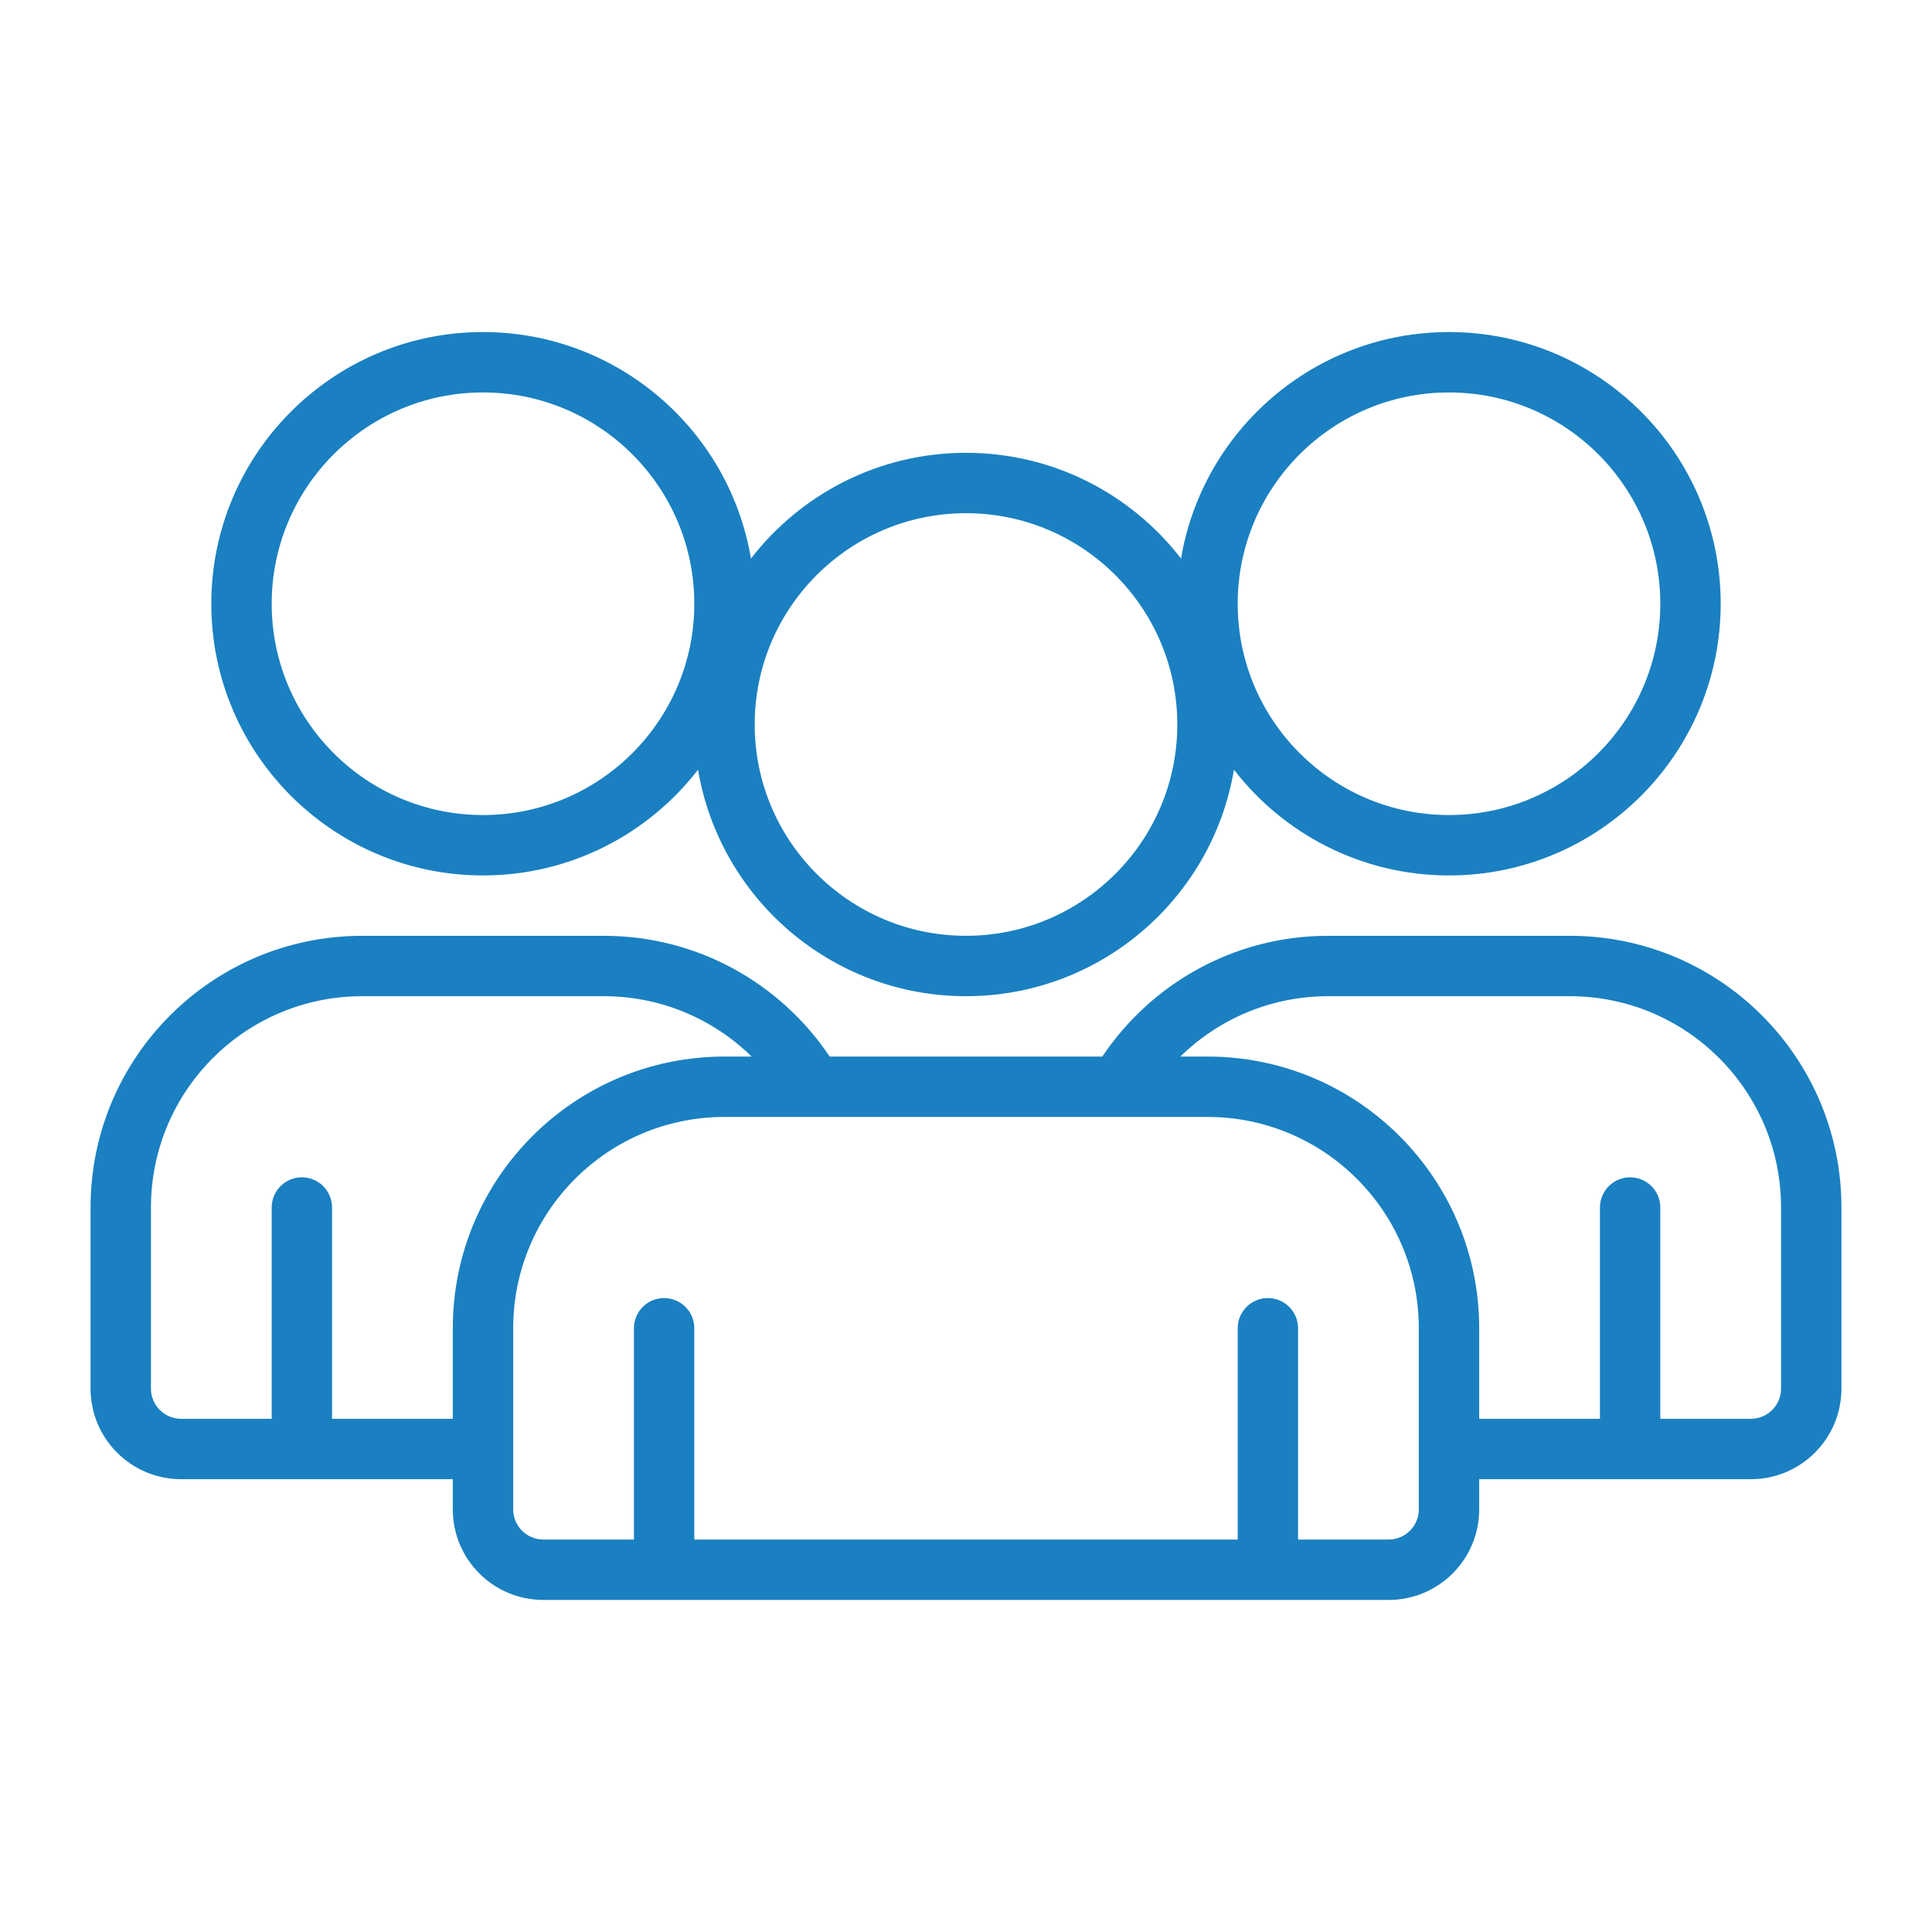
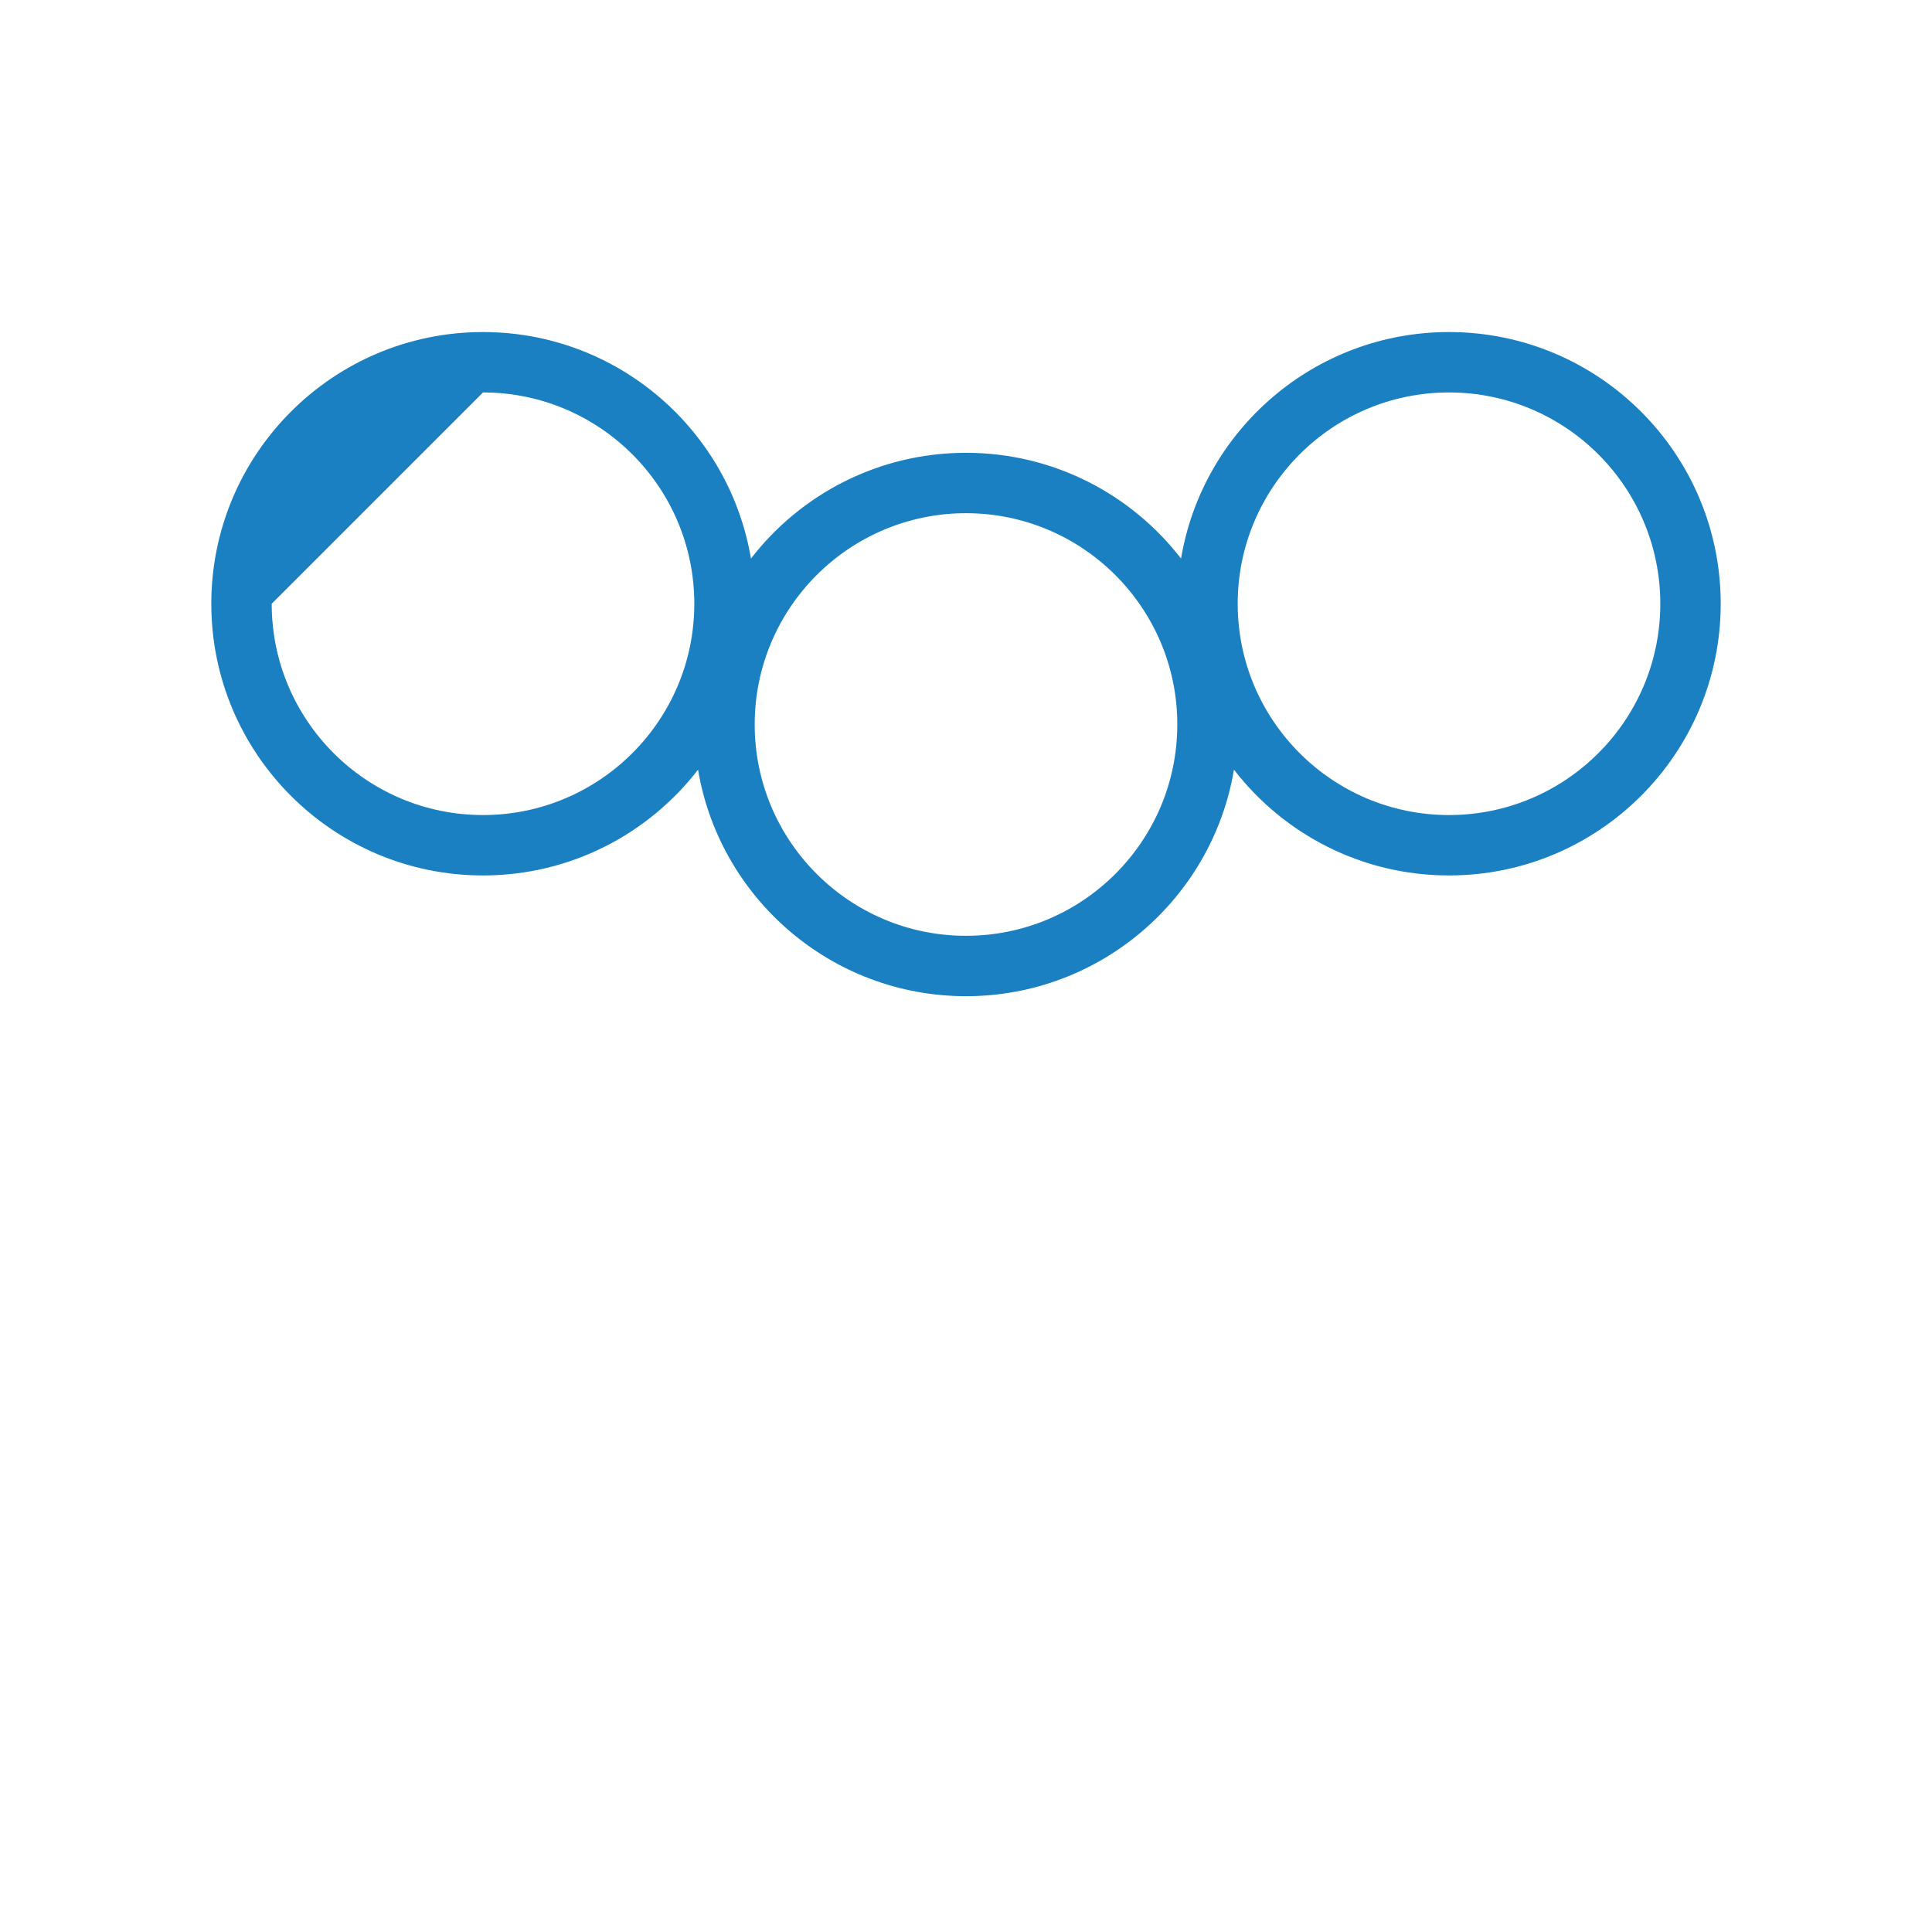
<svg xmlns="http://www.w3.org/2000/svg" width="62" height="62" viewBox="0 0 62 62" fill="none">
-   <path fill-rule="evenodd" clip-rule="evenodd" d="M37.901 17.925C36.307 15.861 33.807 14.531 31 14.531C28.193 14.531 25.693 15.861 24.099 17.925C23.407 13.802 19.818 10.656 15.5 10.656C10.688 10.656 6.781 14.563 6.781 19.375C6.781 24.187 10.688 28.094 15.5 28.094C18.307 28.094 20.807 26.764 22.401 24.7C23.093 28.823 26.682 31.969 31 31.969C35.318 31.969 38.907 28.823 39.599 24.7C41.193 26.764 43.693 28.094 46.5 28.094C51.312 28.094 55.219 24.187 55.219 19.375C55.219 14.563 51.312 10.656 46.5 10.656C42.182 10.656 38.593 13.802 37.901 17.925ZM31 16.469C34.742 16.469 37.781 19.508 37.781 23.25C37.781 26.992 34.742 30.031 31 30.031C27.258 30.031 24.219 26.992 24.219 23.25C24.219 19.508 27.258 16.469 31 16.469ZM46.5 12.594C50.242 12.594 53.281 15.633 53.281 19.375C53.281 23.117 50.242 26.156 46.5 26.156C42.758 26.156 39.719 23.117 39.719 19.375C39.719 15.633 42.758 12.594 46.5 12.594ZM15.5 12.594C19.242 12.594 22.281 15.633 22.281 19.375C22.281 23.117 19.242 26.156 15.5 26.156C11.758 26.156 8.719 23.117 8.719 19.375C8.719 15.633 11.758 12.594 15.5 12.594Z" fill="#1A80C1" />
-   <path fill-rule="evenodd" clip-rule="evenodd" d="M5.812 47.469H14.531V48.438C14.531 50.043 15.832 51.344 17.438 51.344H44.562C46.168 51.344 47.469 50.043 47.469 48.438V47.469H56.188C56.959 47.469 57.698 47.163 58.242 46.617C58.788 46.073 59.094 45.334 59.094 44.562V38.75C59.094 33.934 55.191 30.031 50.375 30.031H42.625C39.602 30.031 36.938 31.57 35.375 33.906H26.625C25.062 31.57 22.398 30.031 19.375 30.031H11.625C6.809 30.031 2.906 33.934 2.906 38.75V44.562C2.906 45.334 3.212 46.073 3.758 46.617C4.302 47.163 5.041 47.469 5.812 47.469ZM41.656 49.406H44.562C45.097 49.406 45.531 48.972 45.531 48.438V42.625C45.531 38.88 42.495 35.844 38.75 35.844H23.25C19.505 35.844 16.469 38.88 16.469 42.625V48.438C16.469 48.972 16.903 49.406 17.438 49.406H20.344V42.625C20.344 42.09 20.778 41.656 21.312 41.656C21.847 41.656 22.281 42.09 22.281 42.625V49.406H39.719V42.625C39.719 42.09 40.153 41.656 40.688 41.656C41.222 41.656 41.656 42.09 41.656 42.625V49.406ZM53.281 45.531H56.188C56.444 45.531 56.691 45.429 56.872 45.247C57.054 45.066 57.156 44.819 57.156 44.562V38.75C57.156 35.005 54.12 31.969 50.375 31.969H42.625C40.778 31.969 39.103 32.708 37.879 33.906H38.75C43.566 33.906 47.469 37.809 47.469 42.625V45.531H51.344V38.75C51.344 38.215 51.778 37.781 52.312 37.781C52.847 37.781 53.281 38.215 53.281 38.75V45.531ZM10.656 45.531H14.531V42.625C14.531 37.809 18.434 33.906 23.25 33.906H24.121C22.897 32.708 21.222 31.969 19.375 31.969H11.625C7.88 31.969 4.844 35.005 4.844 38.75V44.562C4.844 44.819 4.945 45.066 5.128 45.247C5.309 45.429 5.556 45.531 5.812 45.531H8.719V38.75C8.719 38.215 9.153 37.781 9.688 37.781C10.222 37.781 10.656 38.215 10.656 38.75V45.531Z" fill="#1A80C1" />
+   <path fill-rule="evenodd" clip-rule="evenodd" d="M37.901 17.925C36.307 15.861 33.807 14.531 31 14.531C28.193 14.531 25.693 15.861 24.099 17.925C23.407 13.802 19.818 10.656 15.5 10.656C10.688 10.656 6.781 14.563 6.781 19.375C6.781 24.187 10.688 28.094 15.5 28.094C18.307 28.094 20.807 26.764 22.401 24.7C23.093 28.823 26.682 31.969 31 31.969C35.318 31.969 38.907 28.823 39.599 24.7C41.193 26.764 43.693 28.094 46.5 28.094C51.312 28.094 55.219 24.187 55.219 19.375C55.219 14.563 51.312 10.656 46.5 10.656C42.182 10.656 38.593 13.802 37.901 17.925ZM31 16.469C34.742 16.469 37.781 19.508 37.781 23.25C37.781 26.992 34.742 30.031 31 30.031C27.258 30.031 24.219 26.992 24.219 23.25C24.219 19.508 27.258 16.469 31 16.469ZM46.5 12.594C50.242 12.594 53.281 15.633 53.281 19.375C53.281 23.117 50.242 26.156 46.5 26.156C42.758 26.156 39.719 23.117 39.719 19.375C39.719 15.633 42.758 12.594 46.5 12.594ZM15.5 12.594C19.242 12.594 22.281 15.633 22.281 19.375C22.281 23.117 19.242 26.156 15.5 26.156C11.758 26.156 8.719 23.117 8.719 19.375Z" fill="#1A80C1" />
</svg>